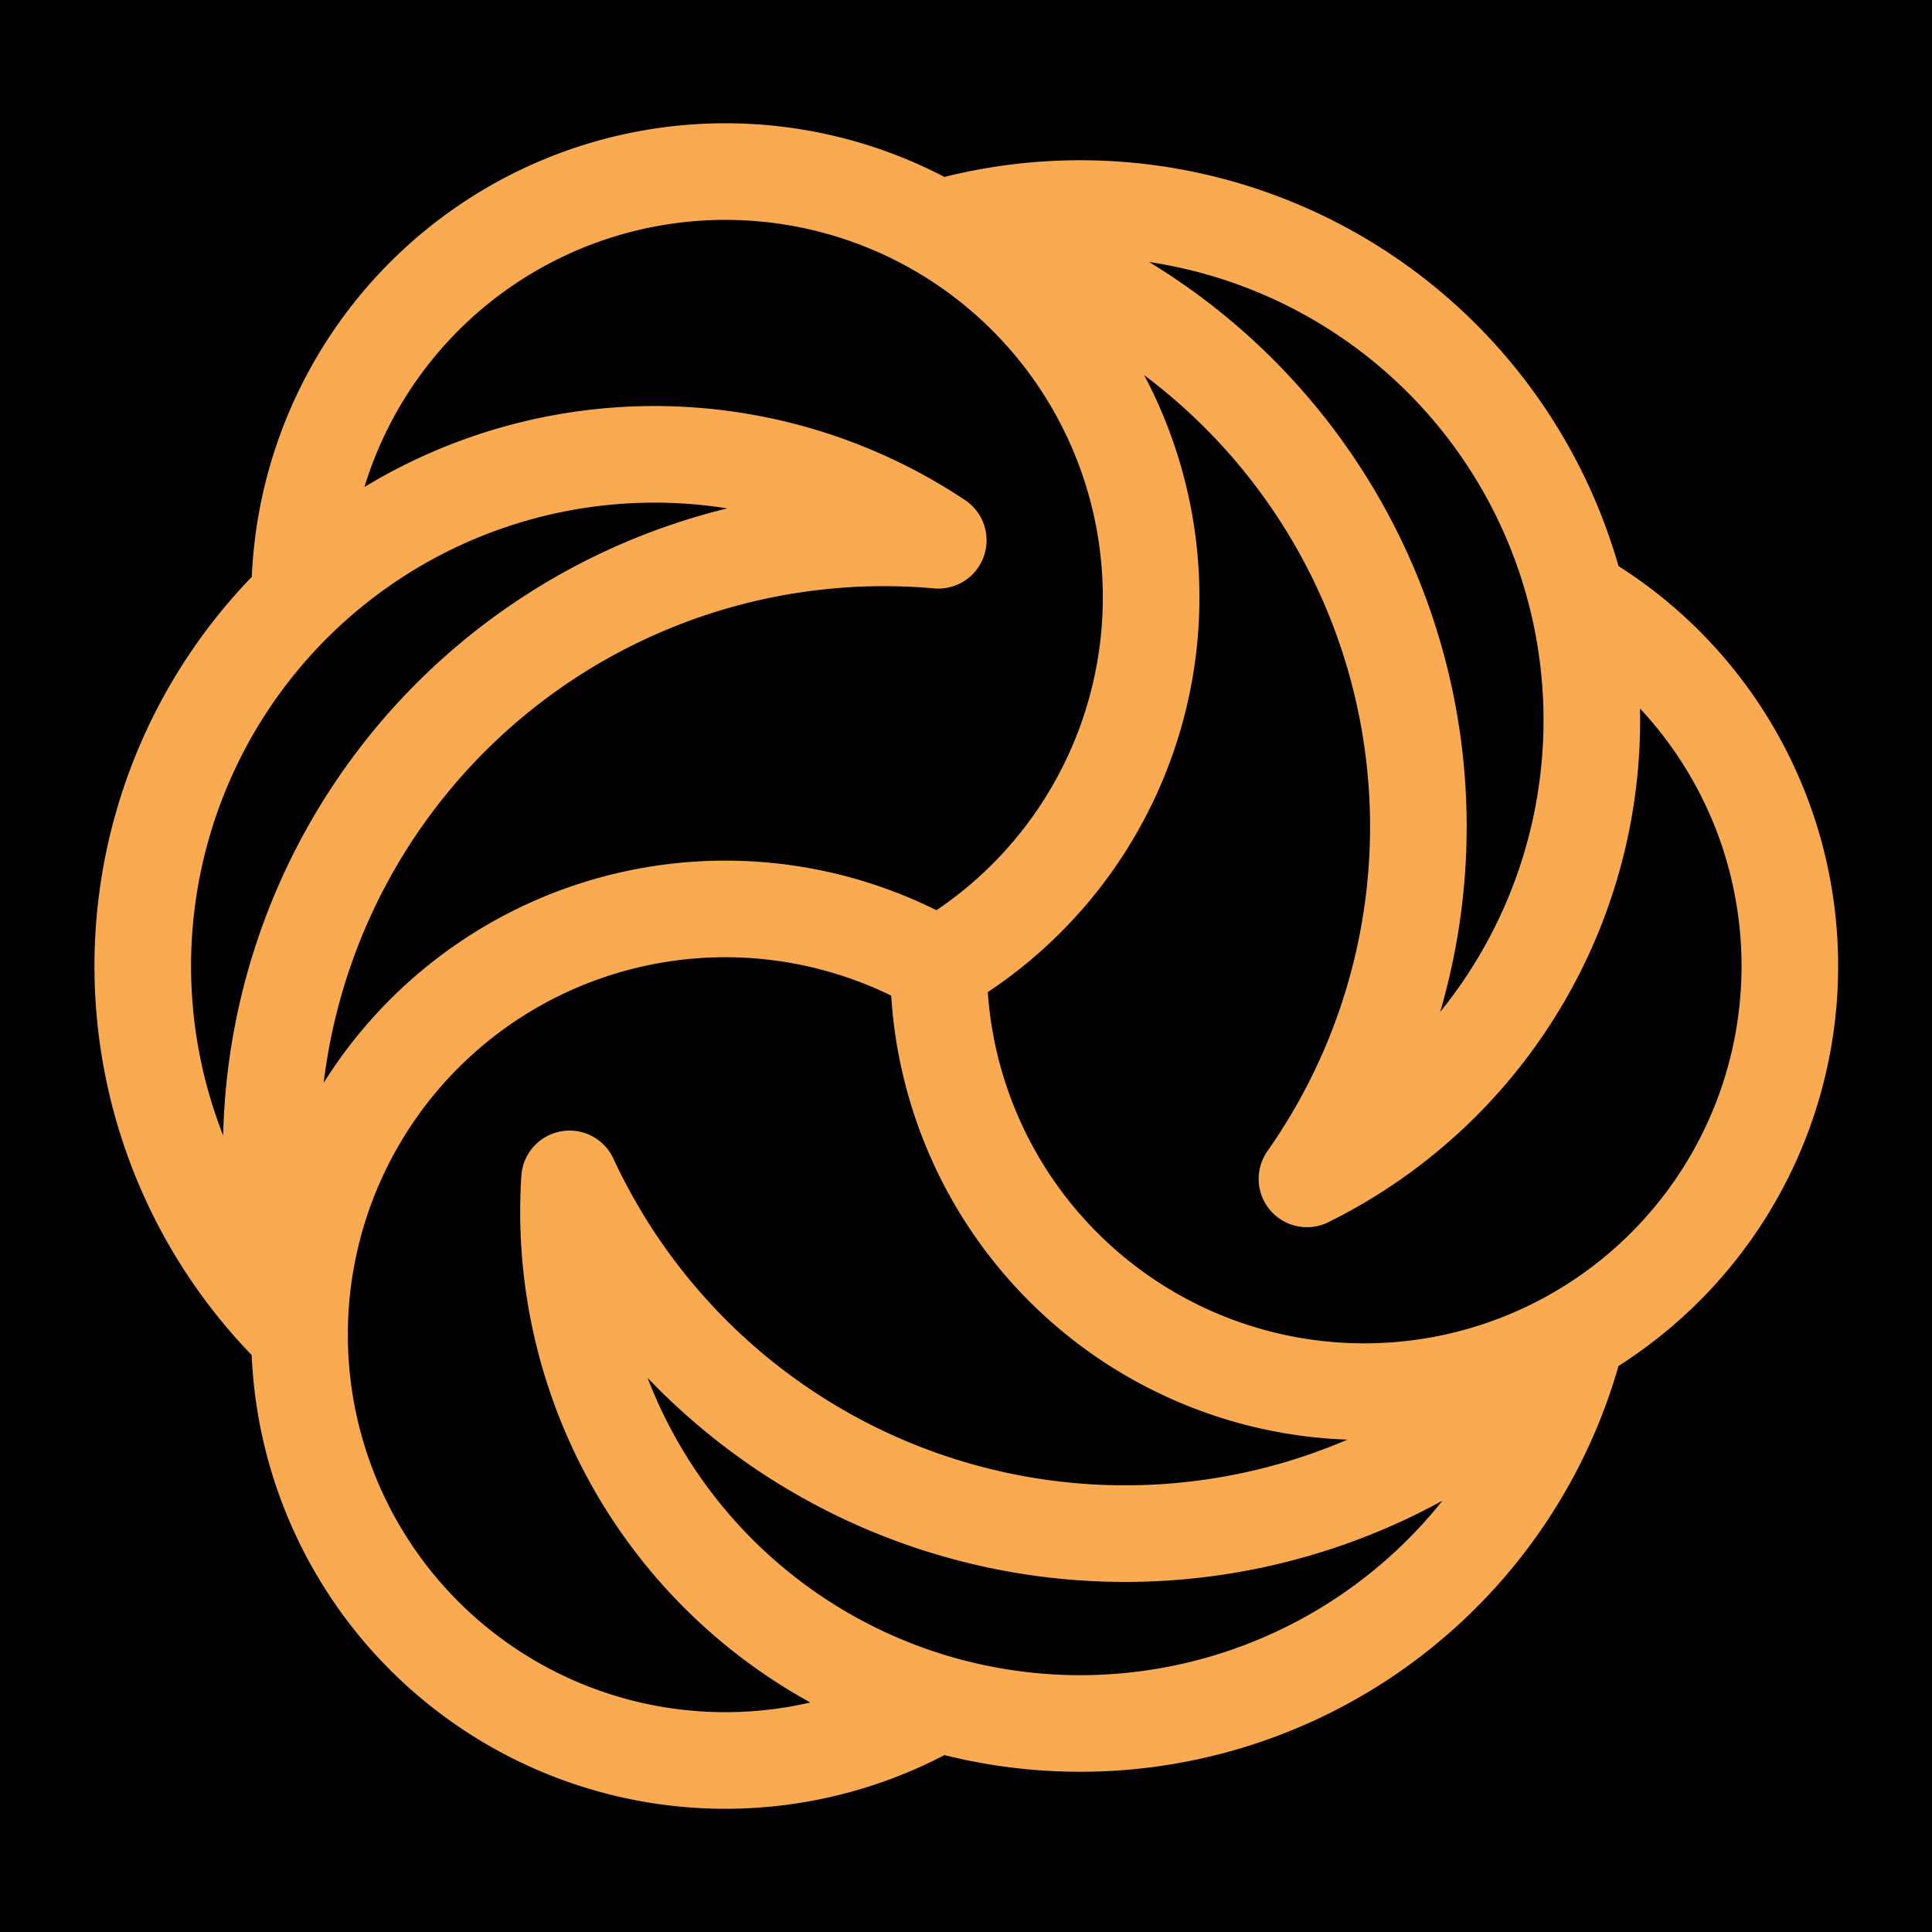
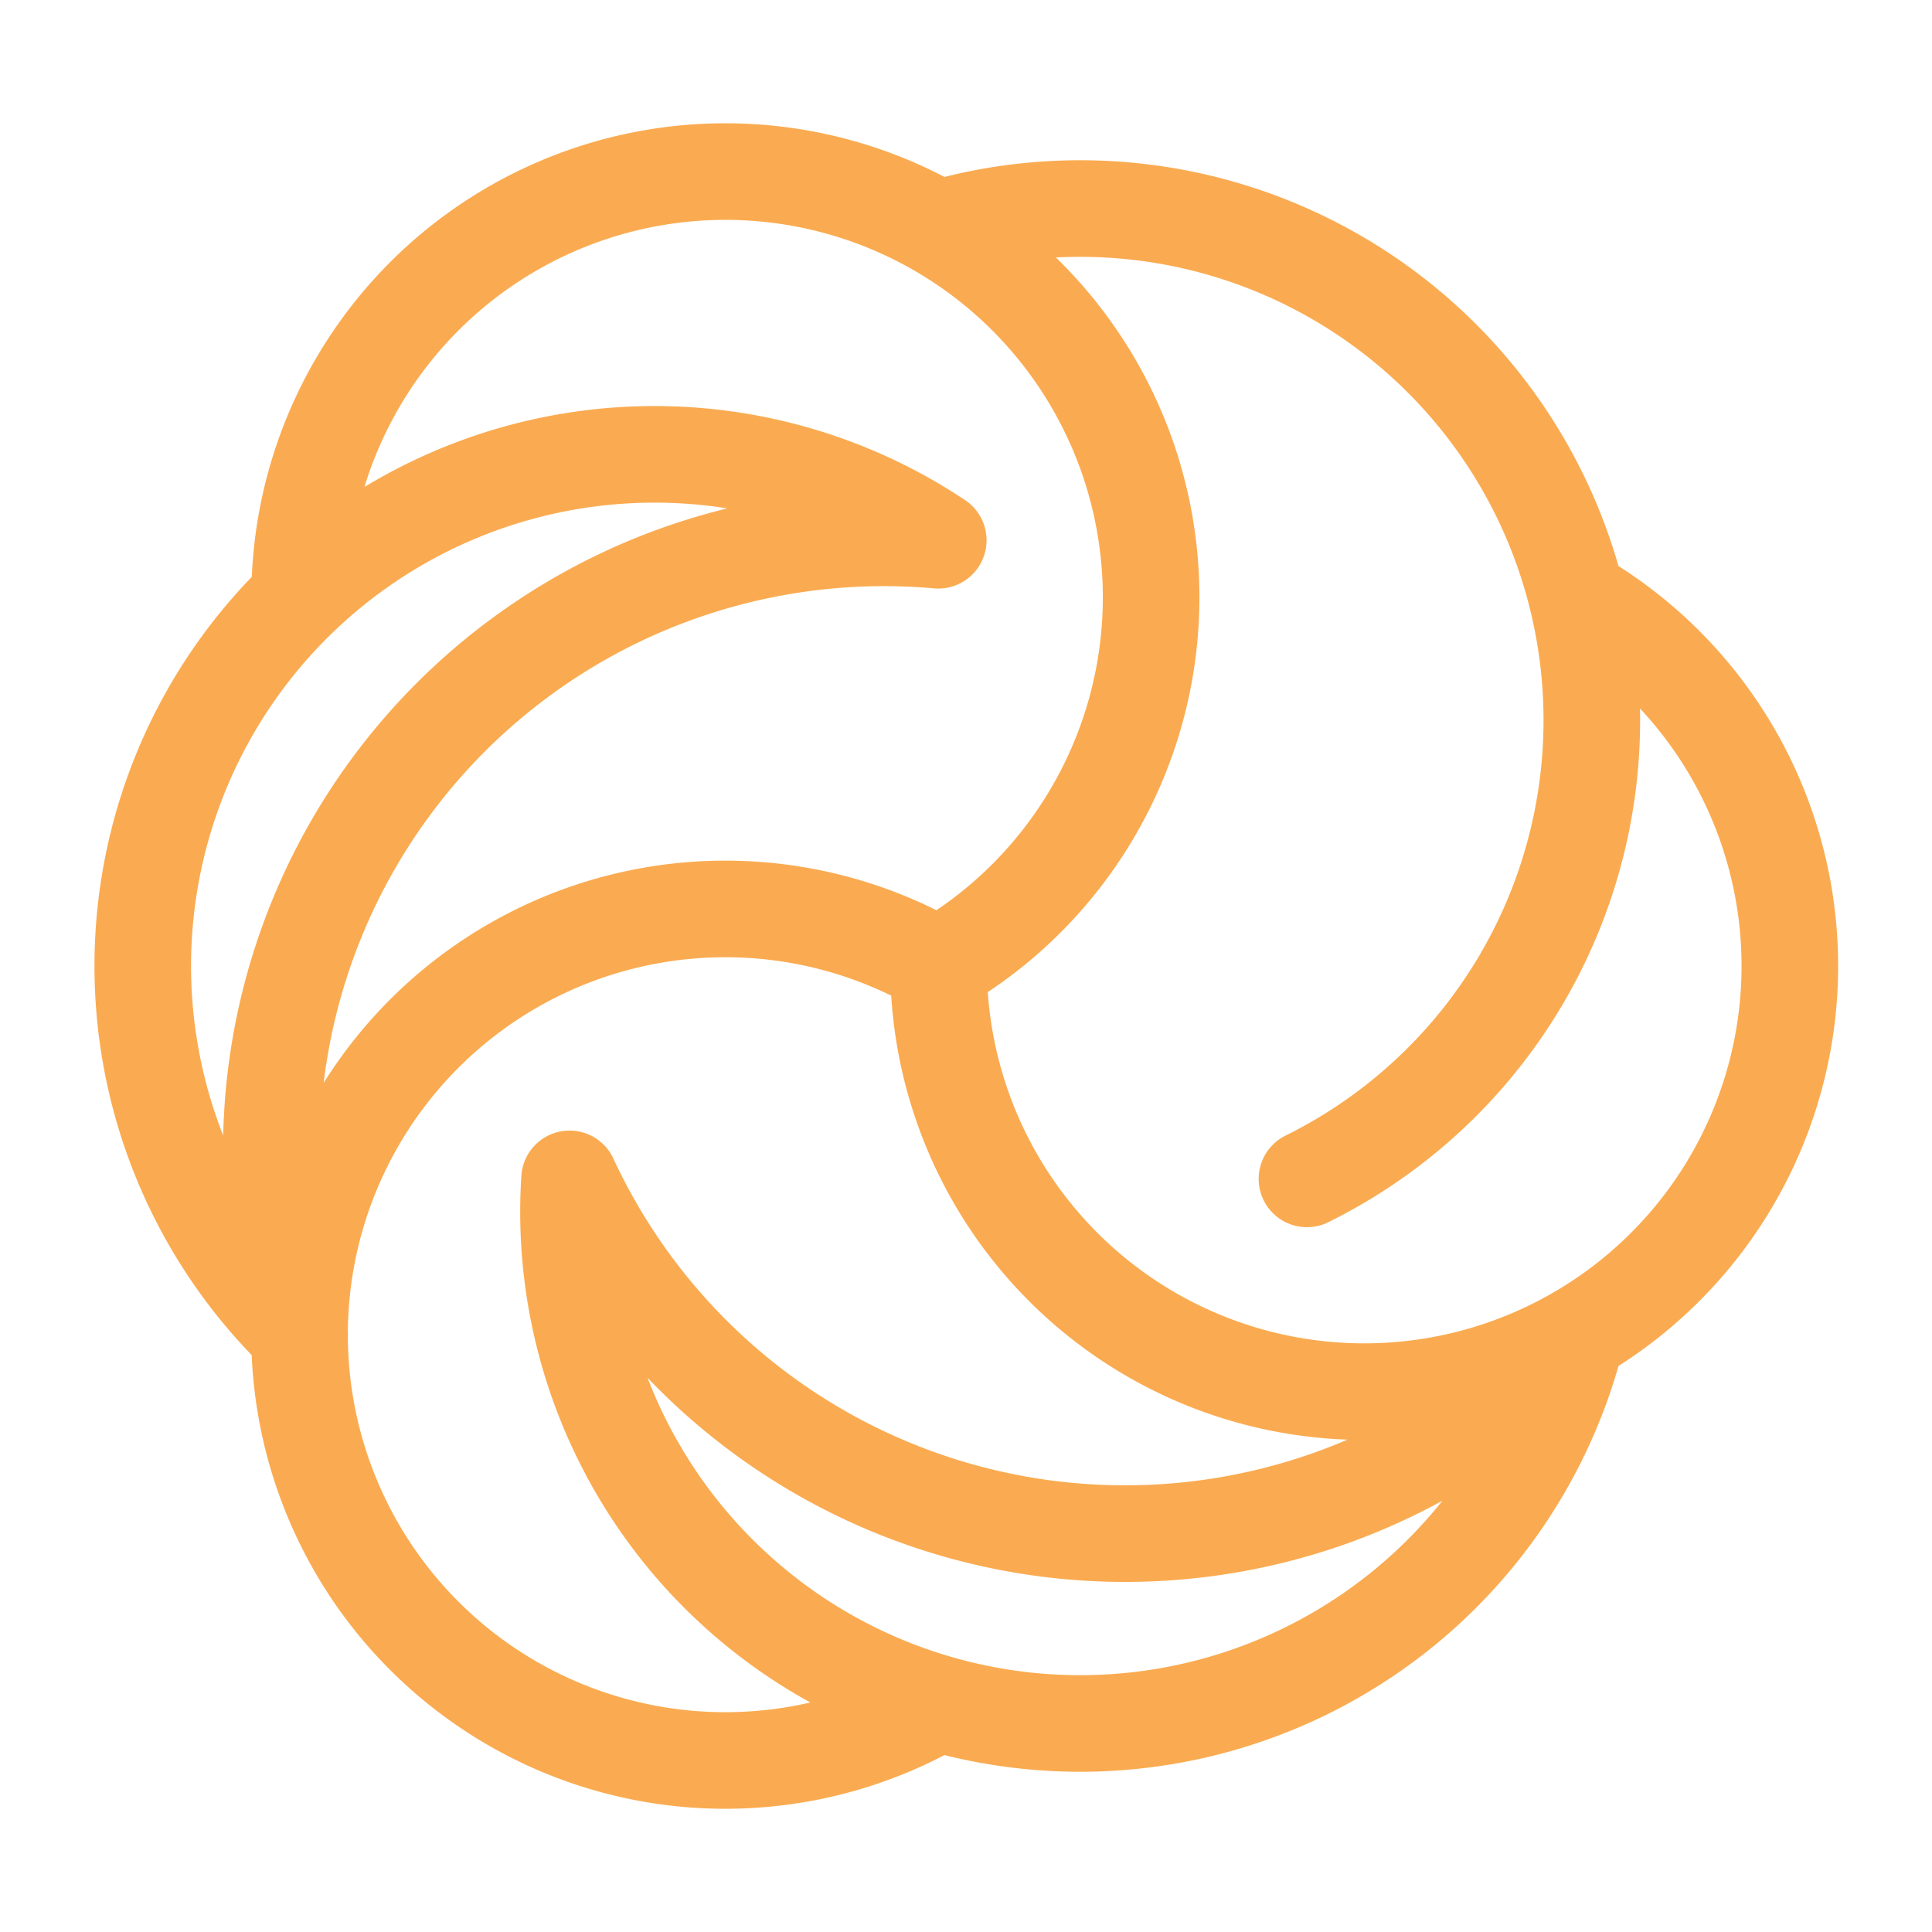
<svg xmlns="http://www.w3.org/2000/svg" viewBox="0 0 640 640" style="         background : #000000;         fill : none;         stroke : #faab51;         stroke-width : 32;         stroke-linecap : round;         stroke-linejoin : round;         stroke-dasharray : none;     " version="1.1">
-   <rect width="640" height="640" style=" background : #000000; fill : #000000; stroke : #000000; stroke-width : 0; " />
-   <path d="     M 310.81,178.972 A 202.952,202.952 0 0 0 99.263,442.14     M 432.946,390.519 A 202.891,202.891 0 0 0 310.848,75.752     M 188.673,390.519 A 202.846,202.846 0 0 0 522.332,442.14     M 310.81,75.73 A 169.499,169.499 0 0 1 432.946,390.519     M 522.357,442.14 A 169.499,169.499 0 0 1 188.673,390.519     M 99.263,442.14 A 169.499,169.499 0 0 1 310.81,178.972     M 99.263,197.867 A 141.031,141.031 0 1 1 310.81,320.004     M 522.357,197.867 A 140.996,140.996 0 1 1 310.917,320.065     M 310.81,564.277 A 141.043,141.043 0 1 1 310.917,320.065   " />
+   <path d="     M 310.81,178.972 A 202.952,202.952 0 0 0 99.263,442.14     M 432.946,390.519 M 188.673,390.519 A 202.846,202.846 0 0 0 522.332,442.14     M 310.81,75.73 A 169.499,169.499 0 0 1 432.946,390.519     M 522.357,442.14 A 169.499,169.499 0 0 1 188.673,390.519     M 99.263,442.14 A 169.499,169.499 0 0 1 310.81,178.972     M 99.263,197.867 A 141.031,141.031 0 1 1 310.81,320.004     M 522.357,197.867 A 140.996,140.996 0 1 1 310.917,320.065     M 310.81,564.277 A 141.043,141.043 0 1 1 310.917,320.065   " />
</svg>